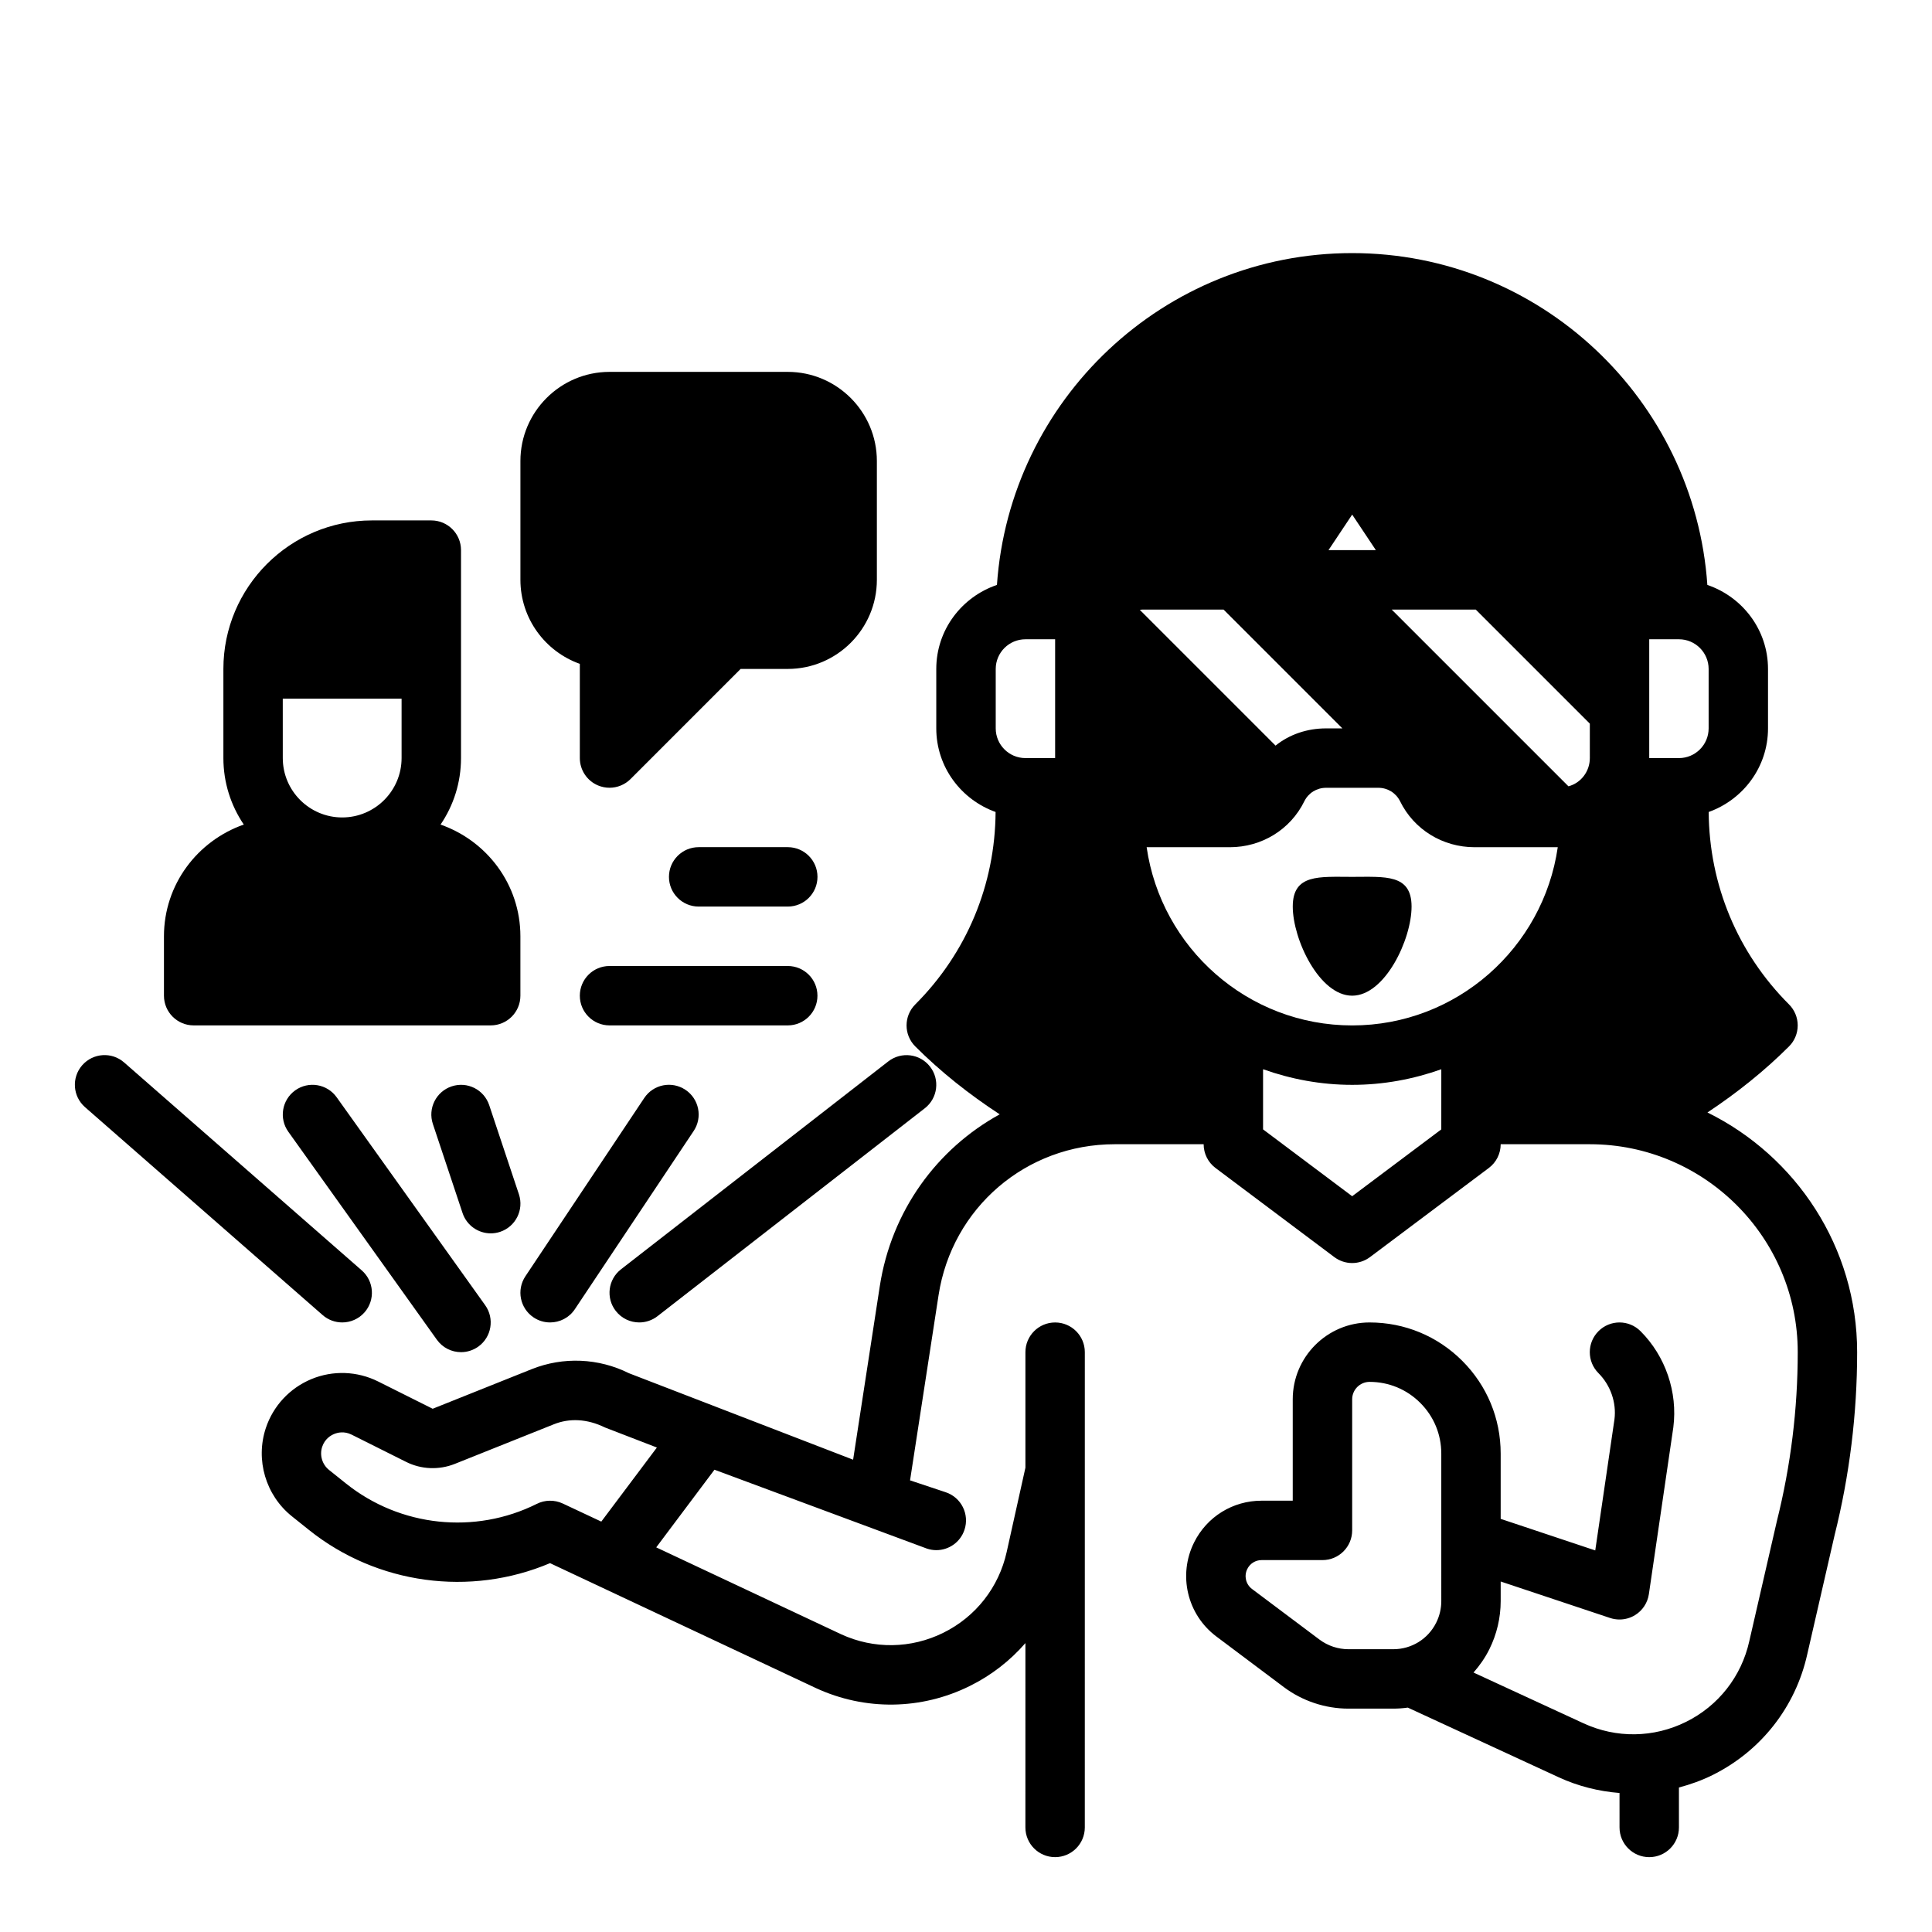
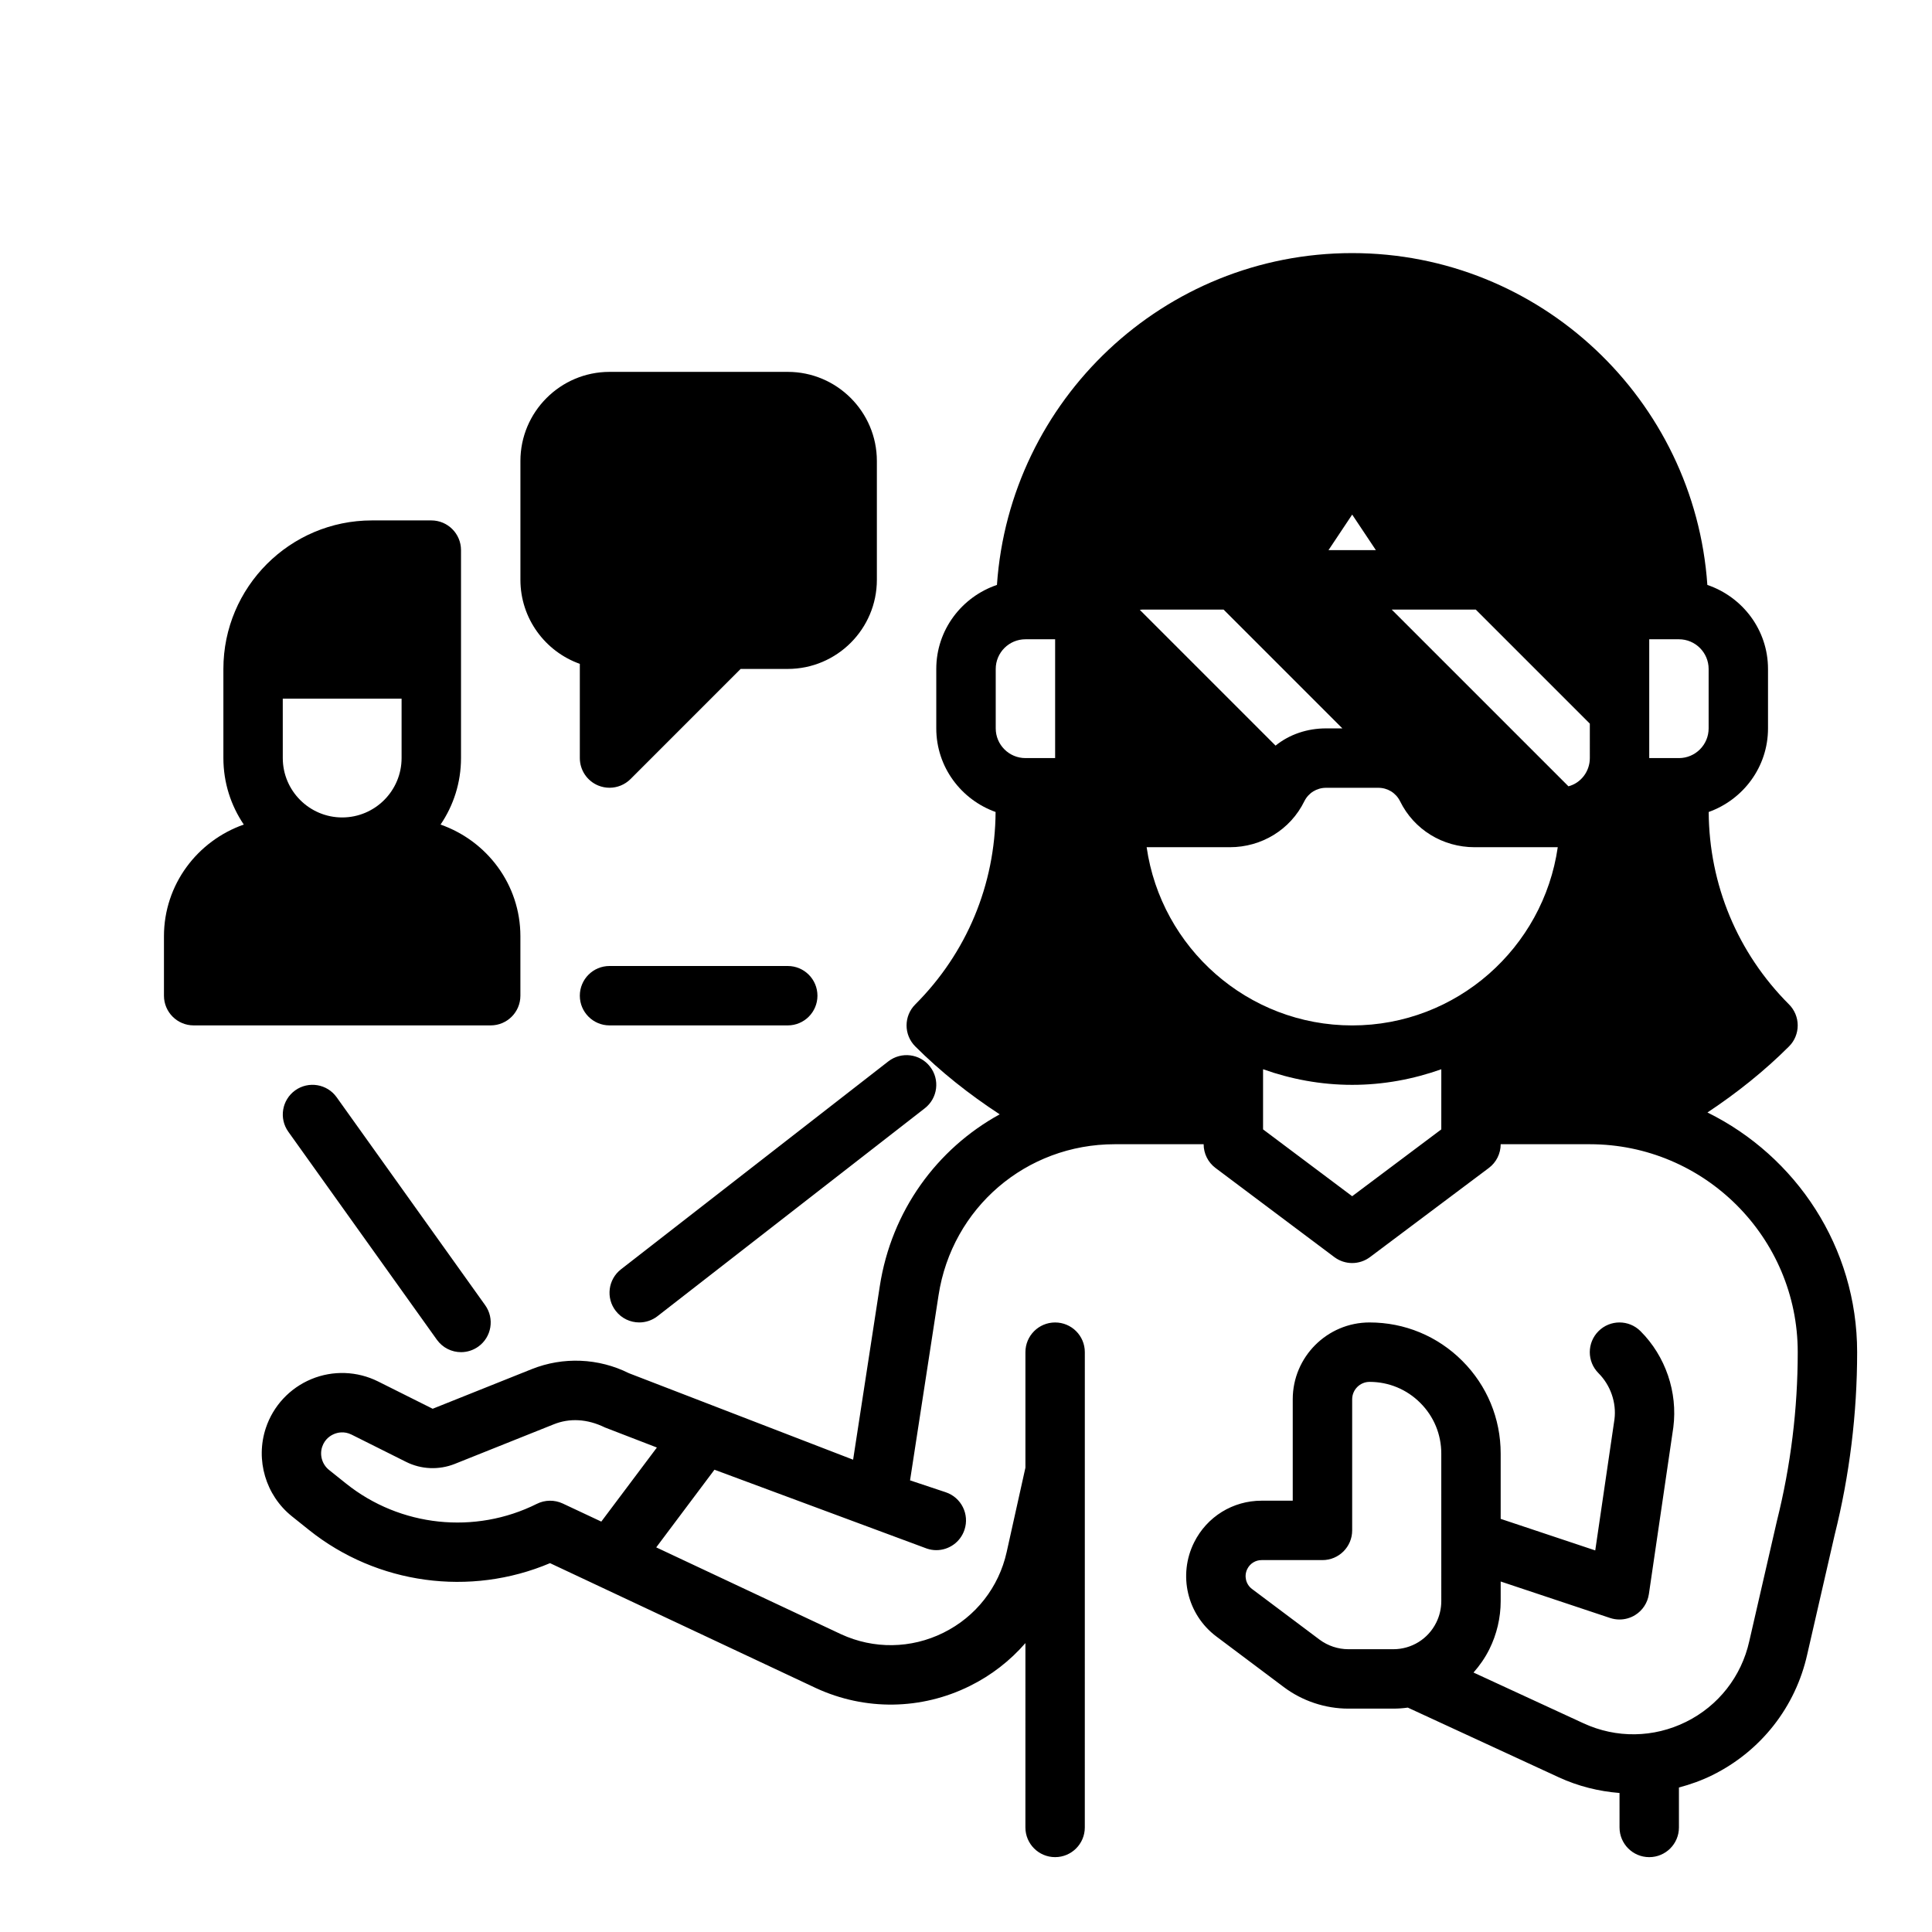
<svg xmlns="http://www.w3.org/2000/svg" fill="#000000" width="800px" height="800px" version="1.1" viewBox="144 144 512 512">
  <g>
    <path d="m222.24 432.95c-3.535 2.527-4.359 7.445-1.828 10.98l39.359 55.105c1.535 2.148 3.945 3.301 6.41 3.301 1.582 0 3.18-0.48 4.566-1.465 3.535-2.527 4.359-7.445 1.828-10.98l-39.359-55.105c-2.523-3.543-7.445-4.352-10.977-1.836z" />
-     <path d="m285.42 493.14c1.344 0.898 2.863 1.32 4.359 1.32 2.543 0 5.047-1.227 6.559-3.504l31.488-47.23c2.418-3.613 1.441-8.508-2.18-10.918-3.637-2.418-8.508-1.441-10.918 2.18l-31.488 47.23c-2.418 3.625-1.441 8.512 2.18 10.922z" />
    <path d="m313.41 494.46c1.684 0 3.394-0.543 4.824-1.652l70.848-55.105c3.434-2.668 4.055-7.621 1.379-11.043-2.66-3.426-7.598-4.047-11.043-1.387l-70.848 55.105c-3.434 2.668-4.055 7.621-1.379 11.043 1.551 1.992 3.871 3.039 6.219 3.039z" />
-     <path d="m234.69 494.46c2.188 0 4.367-0.914 5.926-2.684 2.859-3.273 2.527-8.242-0.746-11.109l-62.977-55.105c-3.266-2.867-8.234-2.535-11.109 0.738-2.859 3.273-2.527 8.242 0.746 11.109l62.977 55.105c1.488 1.301 3.34 1.945 5.184 1.945z" />
-     <path d="m276.54 470.45c4.117-1.379 6.352-5.832 4.977-9.957l-7.871-23.617c-1.379-4.117-5.793-6.359-9.957-4.977-4.117 1.379-6.352 5.832-4.977 9.957l7.871 23.617c1.098 3.293 4.168 5.379 7.469 5.379 0.816 0 1.66-0.125 2.488-0.402z" />
    <path d="m195.32 415.74h78.719c4.352 0 7.871-3.527 7.871-7.871v-15.742c0-13.73-8.879-25.301-21.16-29.605 3.422-5.035 5.422-11.102 5.422-17.629v-55.105c0-4.344-3.519-7.871-7.871-7.871h-15.742c-21.703 0-39.359 17.656-39.359 39.359v23.617c0 6.527 2 12.594 5.406 17.625-12.277 4.305-21.156 15.879-21.156 29.605v15.742c0 4.348 3.519 7.875 7.871 7.875zm23.617-86.594h31.488v15.742c0 8.684-7.062 15.742-15.742 15.742-8.684 0-15.742-7.062-15.742-15.742z" />
    <path d="m297.66 319.93v24.961c0 3.18 1.914 6.055 4.856 7.273 0.977 0.402 2 0.598 3.016 0.598 2.047 0 4.062-0.805 5.566-2.305l29.18-29.184h12.484c13.02 0 23.617-10.598 23.617-23.617v-31.488c0-13.02-10.598-23.617-23.617-23.617h-47.23c-13.02 0-23.617 10.598-23.617 23.617v31.488c0 10.266 6.582 19.02 15.746 22.273z" />
    <path d="m297.66 407.87c0 4.344 3.519 7.871 7.871 7.871h47.23c4.352 0 7.871-3.527 7.871-7.871s-3.519-7.871-7.871-7.871h-47.23c-4.356 0-7.871 3.523-7.871 7.871z" />
-     <path d="m352.77 384.25c4.352 0 7.871-3.527 7.871-7.871s-3.519-7.871-7.871-7.871h-23.617c-4.352 0-7.871 3.527-7.871 7.871s3.519 7.871 7.871 7.871z" />
    <path d="m596.49 438.82c7.801-5.18 15.082-10.973 21.617-17.508 1.48-1.473 2.305-3.481 2.305-5.566 0-2.086-0.828-4.094-2.305-5.566-13.633-13.633-21.168-31.73-21.285-50.996 9.129-3.266 15.719-11.914 15.719-22.156v-15.742c0-10.367-6.762-19.105-16.074-22.27-3.379-49.047-44.25-87.941-94.133-87.941-49.887 0-90.758 38.895-94.133 87.938-9.316 3.164-16.078 11.902-16.078 22.27v15.742c0 10.242 6.59 18.895 15.719 22.16-0.117 19.262-7.652 37.359-21.285 50.996-3.078 3.078-3.078 8.055 0 11.133 6.738 6.738 14.273 12.699 22.371 17.996-16.609 9.133-28.695 25.551-31.781 45.586l-7.062 45.941-59.418-22.922c-8.039-4.016-17.43-4.41-25.773-1.07l-26.23 10.492-14.453-7.227c-5.527-2.762-11.988-3-17.695-0.629-5.715 2.371-10.117 7.094-12.066 12.957-2.809 8.438-0.039 17.84 6.91 23.402l4.535 3.629c18.066 14.445 42.73 17.734 63.867 8.785l70.484 33.117c13.035 6.016 27.898 5.809 40.754-0.559 5.715-2.824 10.691-6.707 14.746-11.375l-0.004 48.855c0 4.344 3.519 7.871 7.871 7.871 4.352 0 7.871-3.527 7.871-7.871l0.004-125.95c0-4.344-3.519-7.871-7.871-7.871-4.352 0-7.871 3.527-7.871 7.871v30.613l-4.969 22.355c-2.078 9.352-8.188 17.145-16.766 21.387-8.574 4.258-18.477 4.383-27.117 0.395l-48.988-23.02 15.43-20.578 56.309 20.906c0.828 0.277 1.668 0.41 2.488 0.41 3.297 0 6.367-2.086 7.461-5.391 1.379-4.125-0.852-8.582-4.977-9.957l-9.445-3.148 7.551-49.051c3.566-23.18 23.199-40.027 46.684-40.027h23.57c0 2.481 1.164 4.809 3.148 6.297l31.488 23.617c1.402 1.047 3.062 1.574 4.723 1.574 1.66 0 3.32-0.527 4.723-1.574l31.488-23.617c1.984-1.48 3.148-3.816 3.148-6.297h23.617c30.379 0 55.105 24.719 55.105 55.105 0 15.035-1.844 30.047-5.527 44.77l-7.312 31.82c-2.078 9.352-8.188 17.145-16.766 21.387-8.574 4.25-18.477 4.394-27.168 0.379l-29.148-13.453c1.629-1.844 3.062-3.898 4.195-6.172 1.965-3.949 3.004-8.348 3.004-12.75v-5.203l29 9.668c0.812 0.27 1.652 0.402 2.488 0.402 1.441 0 2.875-0.395 4.125-1.164 1.984-1.219 3.32-3.258 3.66-5.566l6.481-44.203c1.188-9.312-2.062-18.844-8.699-25.48-3.078-3.078-8.055-3.078-11.133 0-3.078 3.078-3.078 8.055 0 11.133 3.211 3.219 4.785 7.832 4.234 12.211l-5.094 34.762-25.062-8.363v-17.301c0-9.289-3.613-18.012-10.18-24.578-6.566-6.566-15.285-10.172-24.566-10.172-11.227 0-20.359 9.133-20.359 20.359v26.875h-8.258c-7.621 0-14.477 4.234-17.879 11.051-4.312 8.645-1.844 19.121 5.887 24.93l17.902 13.43c4.898 3.672 10.969 5.695 17.094 5.695h11.879c1.309 0 2.598-0.094 3.871-0.27l39.965 18.453c5.172 2.387 10.637 3.738 16.137 4.172l0.004 9.133c0 4.344 3.519 7.871 7.871 7.871s7.871-3.527 7.871-7.871v-10.586c3.023-0.805 6.008-1.859 8.871-3.281 12.871-6.375 22.035-18.066 25.137-32.031l7.258-31.621c3.953-15.812 5.961-32.117 5.961-48.434 0-27.867-16.219-51.957-39.668-63.52zm-293.14 108.42-10.211-4.793c-2.18-1.016-4.715-0.992-6.863 0.086-16.406 8.203-36.234 6.086-50.547-5.359l-4.535-3.629c-1.82-1.457-2.543-3.922-1.812-6.125 0.707-2.109 2.281-3.031 3.164-3.394 0.875-0.363 2.629-0.836 4.629 0.164l14.453 7.227c4.008 2.008 8.707 2.195 12.887 0.535l26.23-10.492c4.156-1.676 8.855-1.48 13.578 0.836l13.762 5.312zm120.27-202.34h-7.871c-4.344 0-7.871-3.535-7.871-7.871v-15.742c0-4.336 3.527-7.871 7.871-7.871h7.871zm78.723-64.527 6.281 9.422h-12.562zm-55.105 25.168h21.02l31.488 31.488h-4.328c-4.961 0-9.684 1.574-13.383 4.566l-35.977-35.977c0.395-0.078 0.785-0.078 1.18-0.078zm78.719 137.76-23.617 17.711-23.617-17.711v-15.941c7.402 2.633 15.332 4.137 23.621 4.137 8.289 0 16.215-1.504 23.617-4.133zm-23.613-27.551c-27.703 0-50.633-20.57-54.473-47.23h22.043c8.422 0 16.059-4.644 19.758-12.203 1.102-2.203 3.305-3.543 5.746-3.543h13.855c2.441 0 4.644 1.34 5.746 3.543 3.699 7.559 11.336 12.203 19.758 12.203h22.043c-3.844 26.66-26.777 47.23-54.477 47.23zm62.977-70.848c0 3.543-2.363 6.613-5.668 7.477l-46.84-46.836h22.277l30.23 30.227zm23.613 0h-7.871v-31.488h7.871c4.344 0 7.871 3.535 7.871 7.871v15.742c0.004 4.34-3.523 7.875-7.871 7.875zm-62.977 223.42c0 1.969-0.465 3.938-1.348 5.699-2.16 4.34-6.531 7.039-11.387 7.039h-11.879c-2.746 0-5.457-0.906-7.652-2.543l-17.895-13.422c-1.645-1.234-2.164-3.465-1.25-5.297 0.723-1.457 2.172-2.356 3.793-2.356h16.129c4.352 0 7.871-3.527 7.871-7.871v-34.746c0.004-2.543 2.074-4.613 4.617-4.613 5.078 0 9.848 1.977 13.438 5.574 3.59 3.582 5.562 8.352 5.562 13.43z" />
-     <path d="m518.08 384.25c0 8.699-7.047 23.617-15.742 23.617-8.699 0-15.742-14.918-15.742-23.617 0-8.699 7.047-7.871 15.742-7.871 8.699 0 15.742-0.828 15.742 7.871z" />
  </g>
</svg>